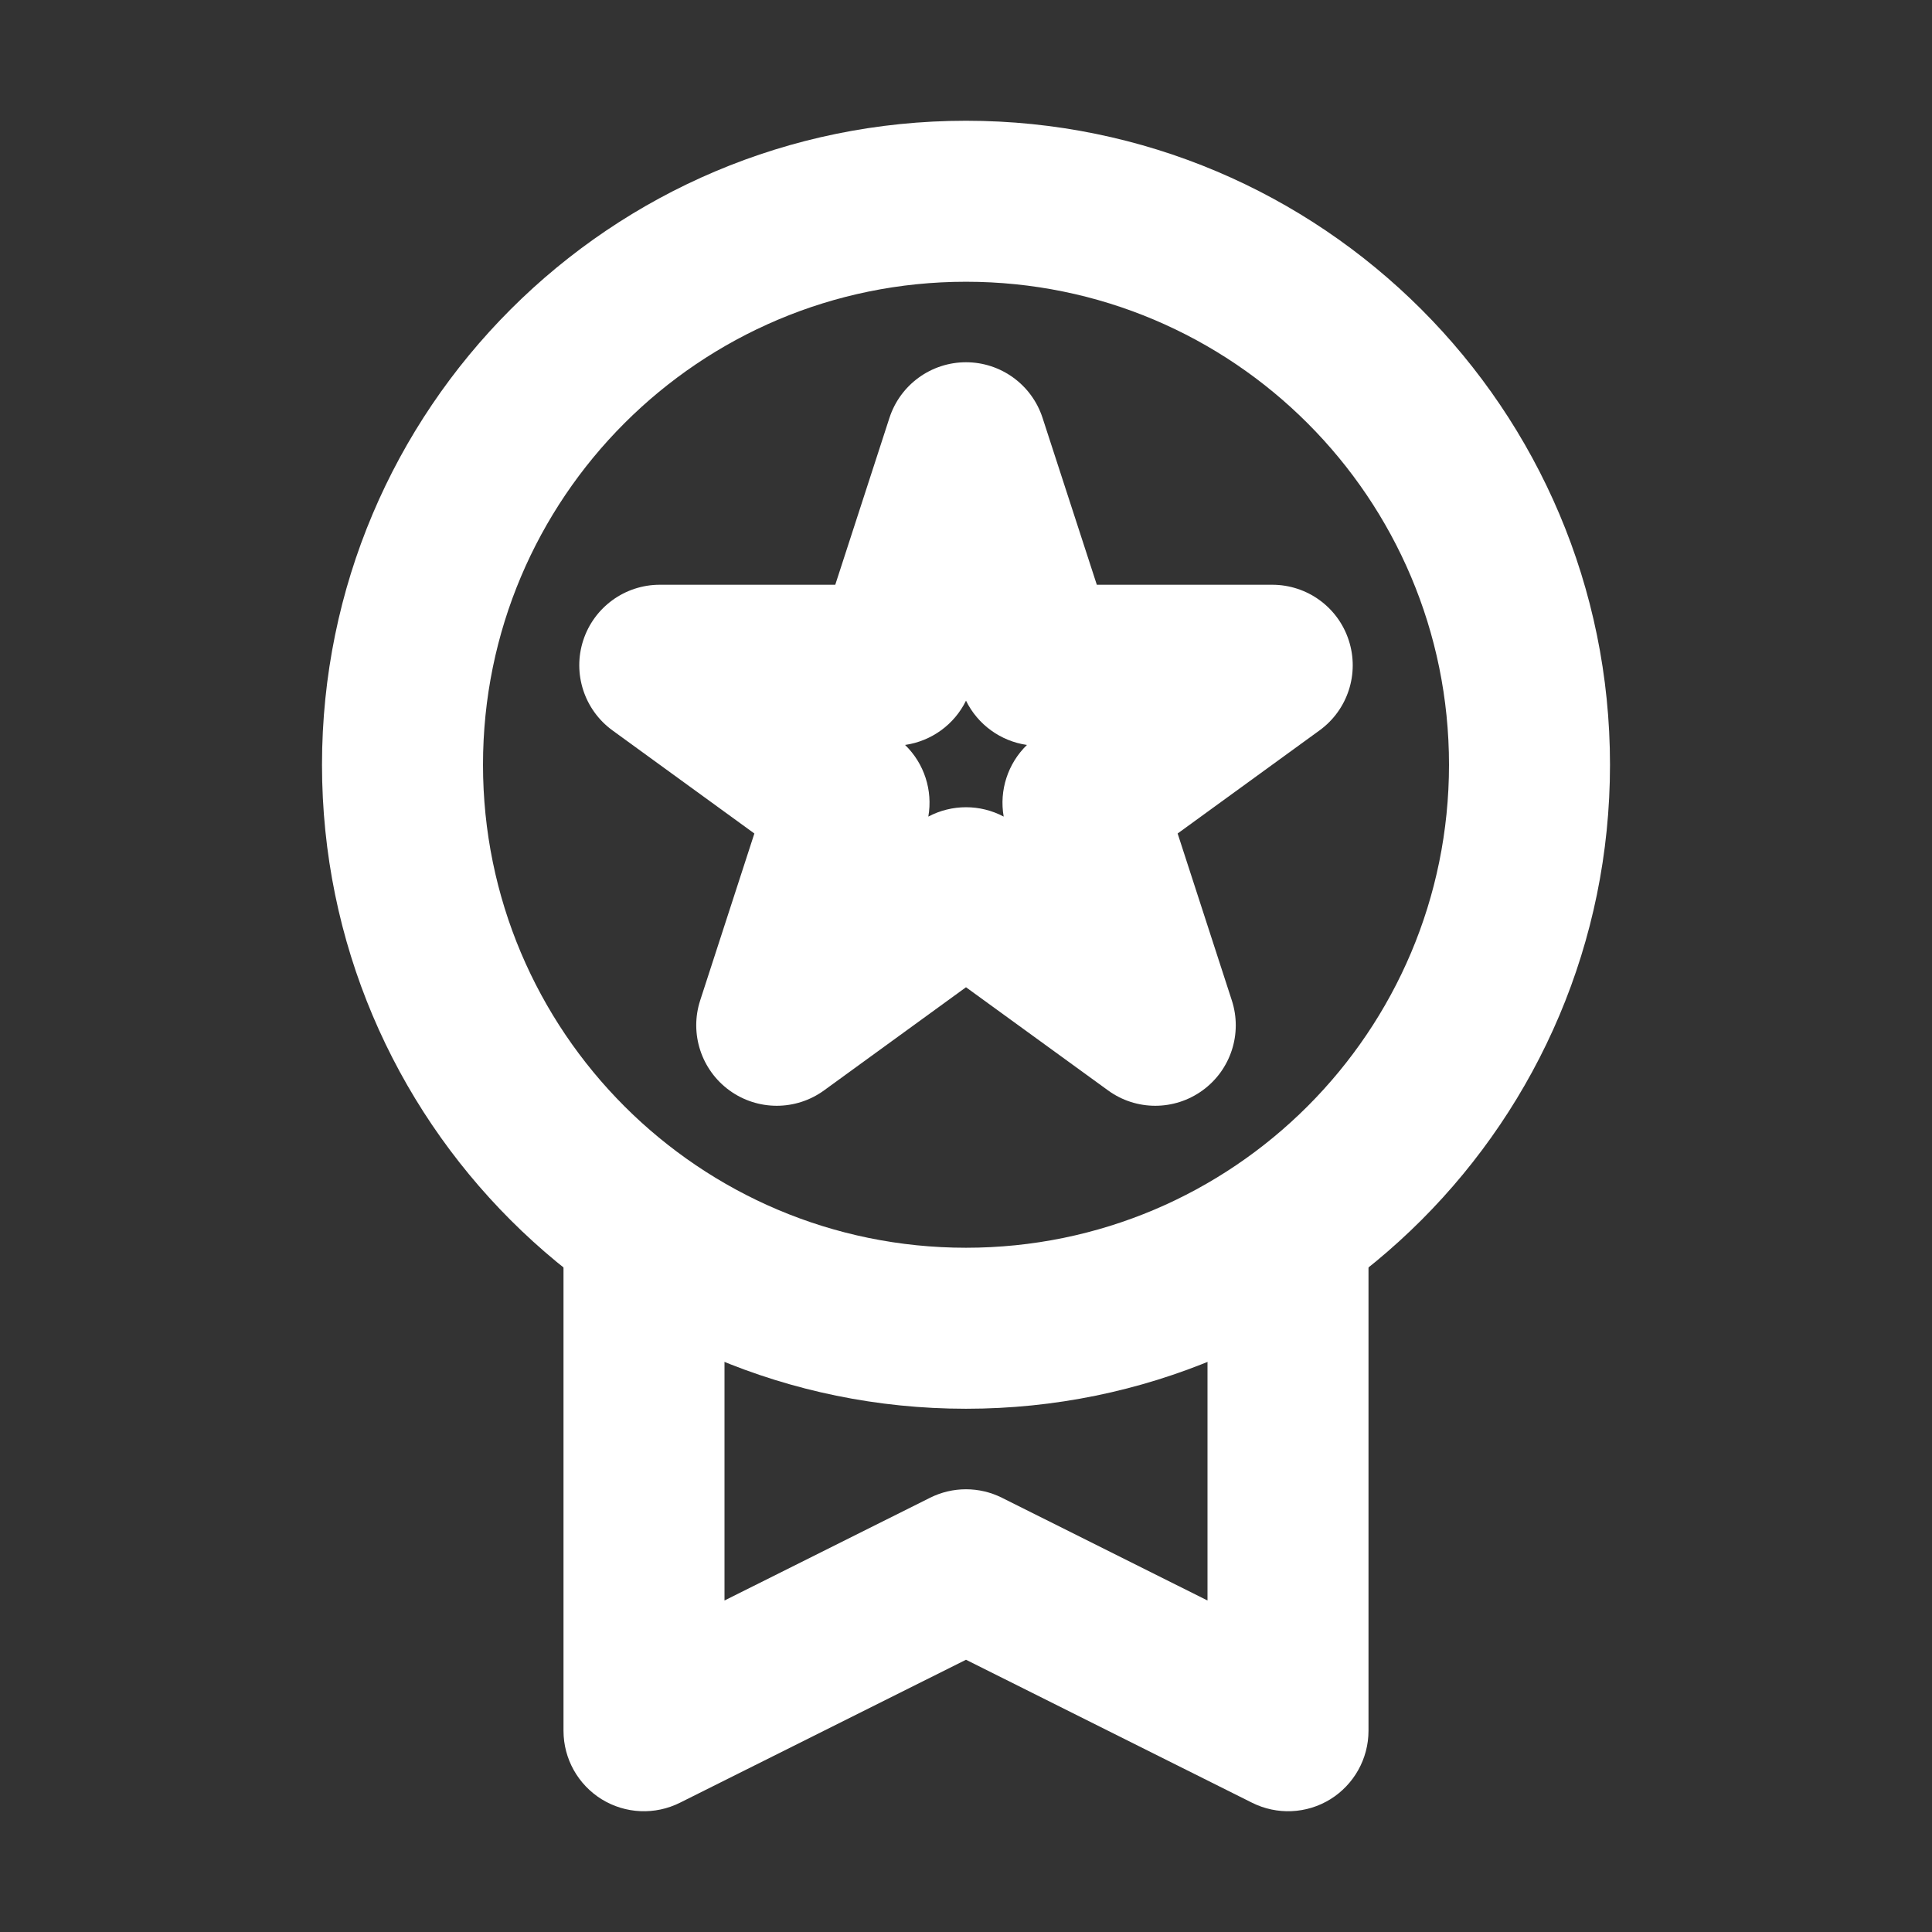
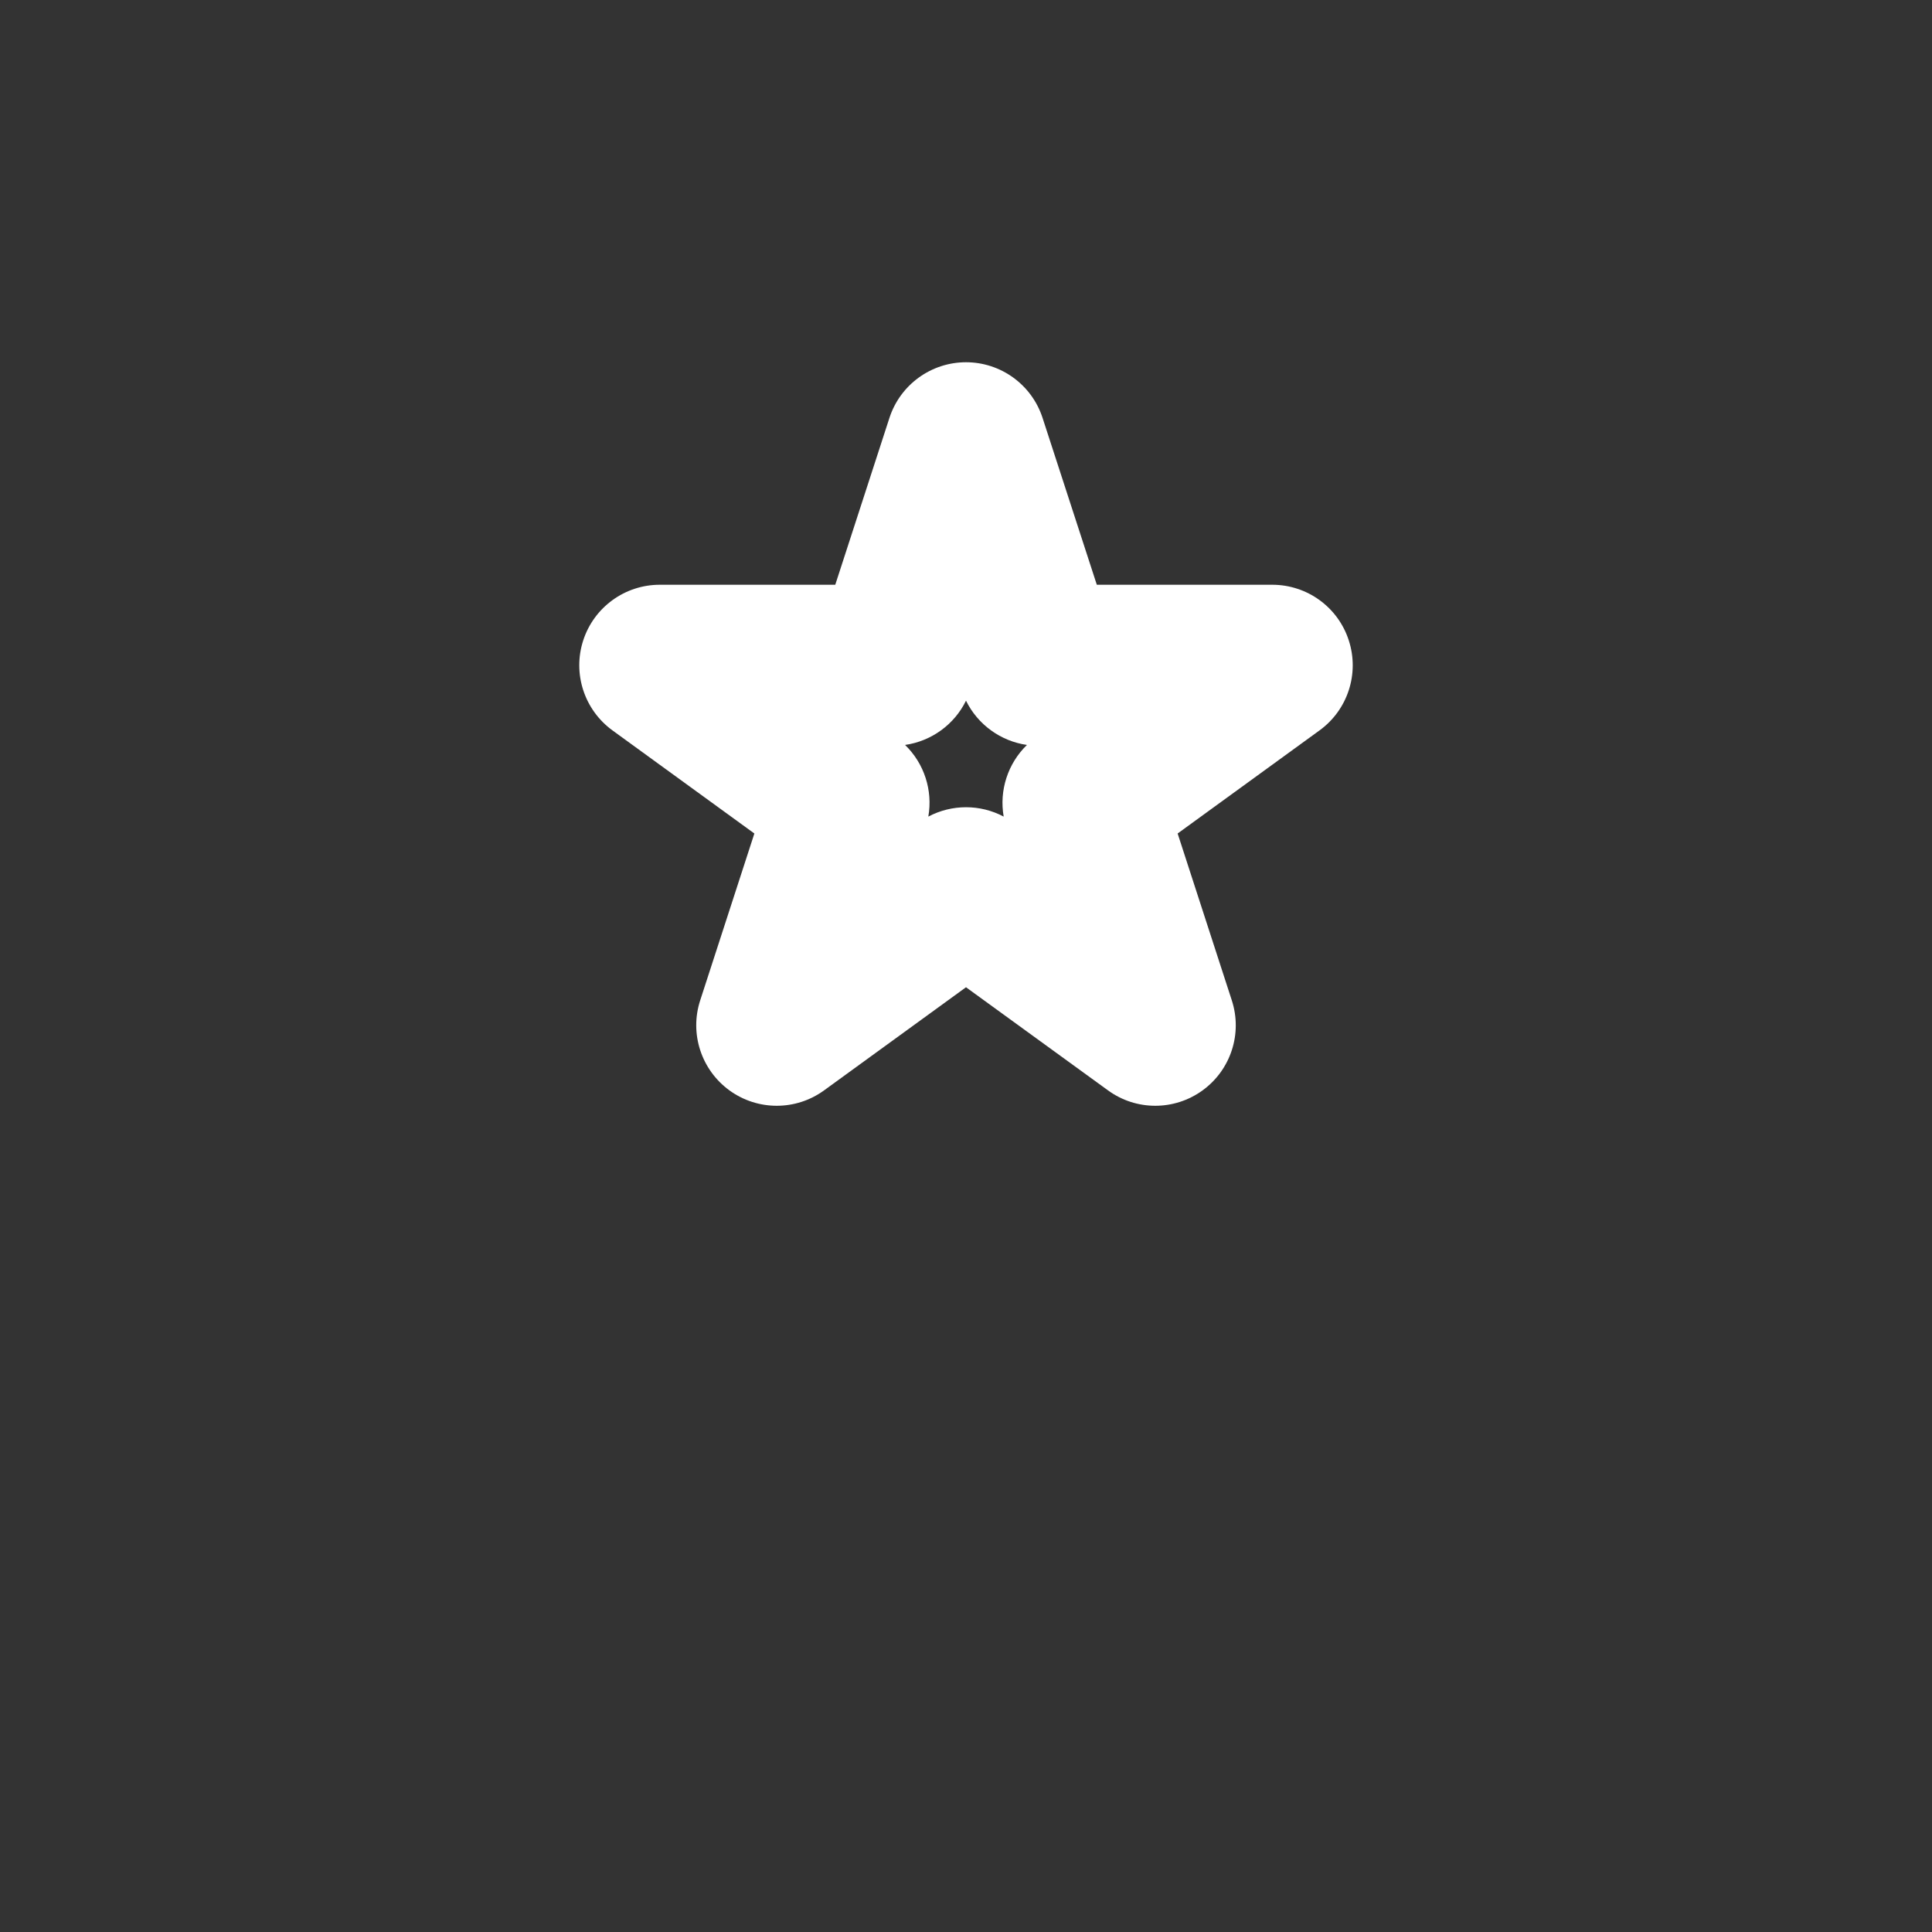
<svg xmlns="http://www.w3.org/2000/svg" width="24" height="24" viewBox="0 0 24 24" fill="none">
  <rect x="0" y="0" width="24" height="24" fill="#333333" stroke="none" />
-   <path fill-rule="evenodd" clip-rule="evenodd" d="M12 3.5C8.686 3.5 6 6.186 6 9.5C6 12.814 8.686 15.5 12 15.5C15.314 15.5 18 12.814 18 9.5C18 6.186 15.314 3.5 12 3.5ZM4 9.5C4 5.082 7.582 1.5 12 1.5C16.418 1.5 20 5.082 20 9.5C20 13.918 16.418 17.5 12 17.5C7.582 17.5 4 13.918 4 9.5Z" fill="white" />
  <path fill-rule="evenodd" clip-rule="evenodd" d="M12 4.5C12.433 4.5 12.817 4.779 12.951 5.191L13.625 7.264H15.804C16.238 7.264 16.622 7.543 16.755 7.955C16.889 8.367 16.743 8.818 16.392 9.073L14.629 10.354L15.302 12.427C15.436 12.839 15.29 13.29 14.939 13.545C14.588 13.8 14.114 13.8 13.764 13.545L12 12.264L10.237 13.545C9.886 13.8 9.412 13.8 9.061 13.545C8.711 13.29 8.564 12.839 8.698 12.427L9.371 10.354L7.608 9.073C7.258 8.818 7.111 8.367 7.245 7.955C7.379 7.543 7.763 7.264 8.196 7.264H10.376L11.049 5.191C11.183 4.779 11.567 4.5 12 4.5ZM12 8.704C11.855 9.001 11.57 9.207 11.243 9.254C11.481 9.484 11.589 9.818 11.532 10.144C11.825 9.989 12.176 9.989 12.468 10.144C12.411 9.818 12.52 9.484 12.757 9.254C12.43 9.207 12.146 9.001 12 8.704Z" fill="white" />
-   <path fill-rule="evenodd" clip-rule="evenodd" d="M8 14.5C8.552 14.5 9 14.948 9 15.5V19.882L11.553 18.606C11.834 18.465 12.166 18.465 12.447 18.606L15 19.882V15.5C15 14.948 15.448 14.5 16 14.5C16.552 14.5 17 14.948 17 15.5V21.5C17 21.847 16.82 22.168 16.526 22.351C16.231 22.533 15.863 22.549 15.553 22.394L12 20.618L8.447 22.394C8.137 22.549 7.769 22.533 7.474 22.351C7.179 22.168 7 21.847 7 21.5V15.5C7 14.948 7.448 14.5 8 14.5Z" fill="white" />
</svg>